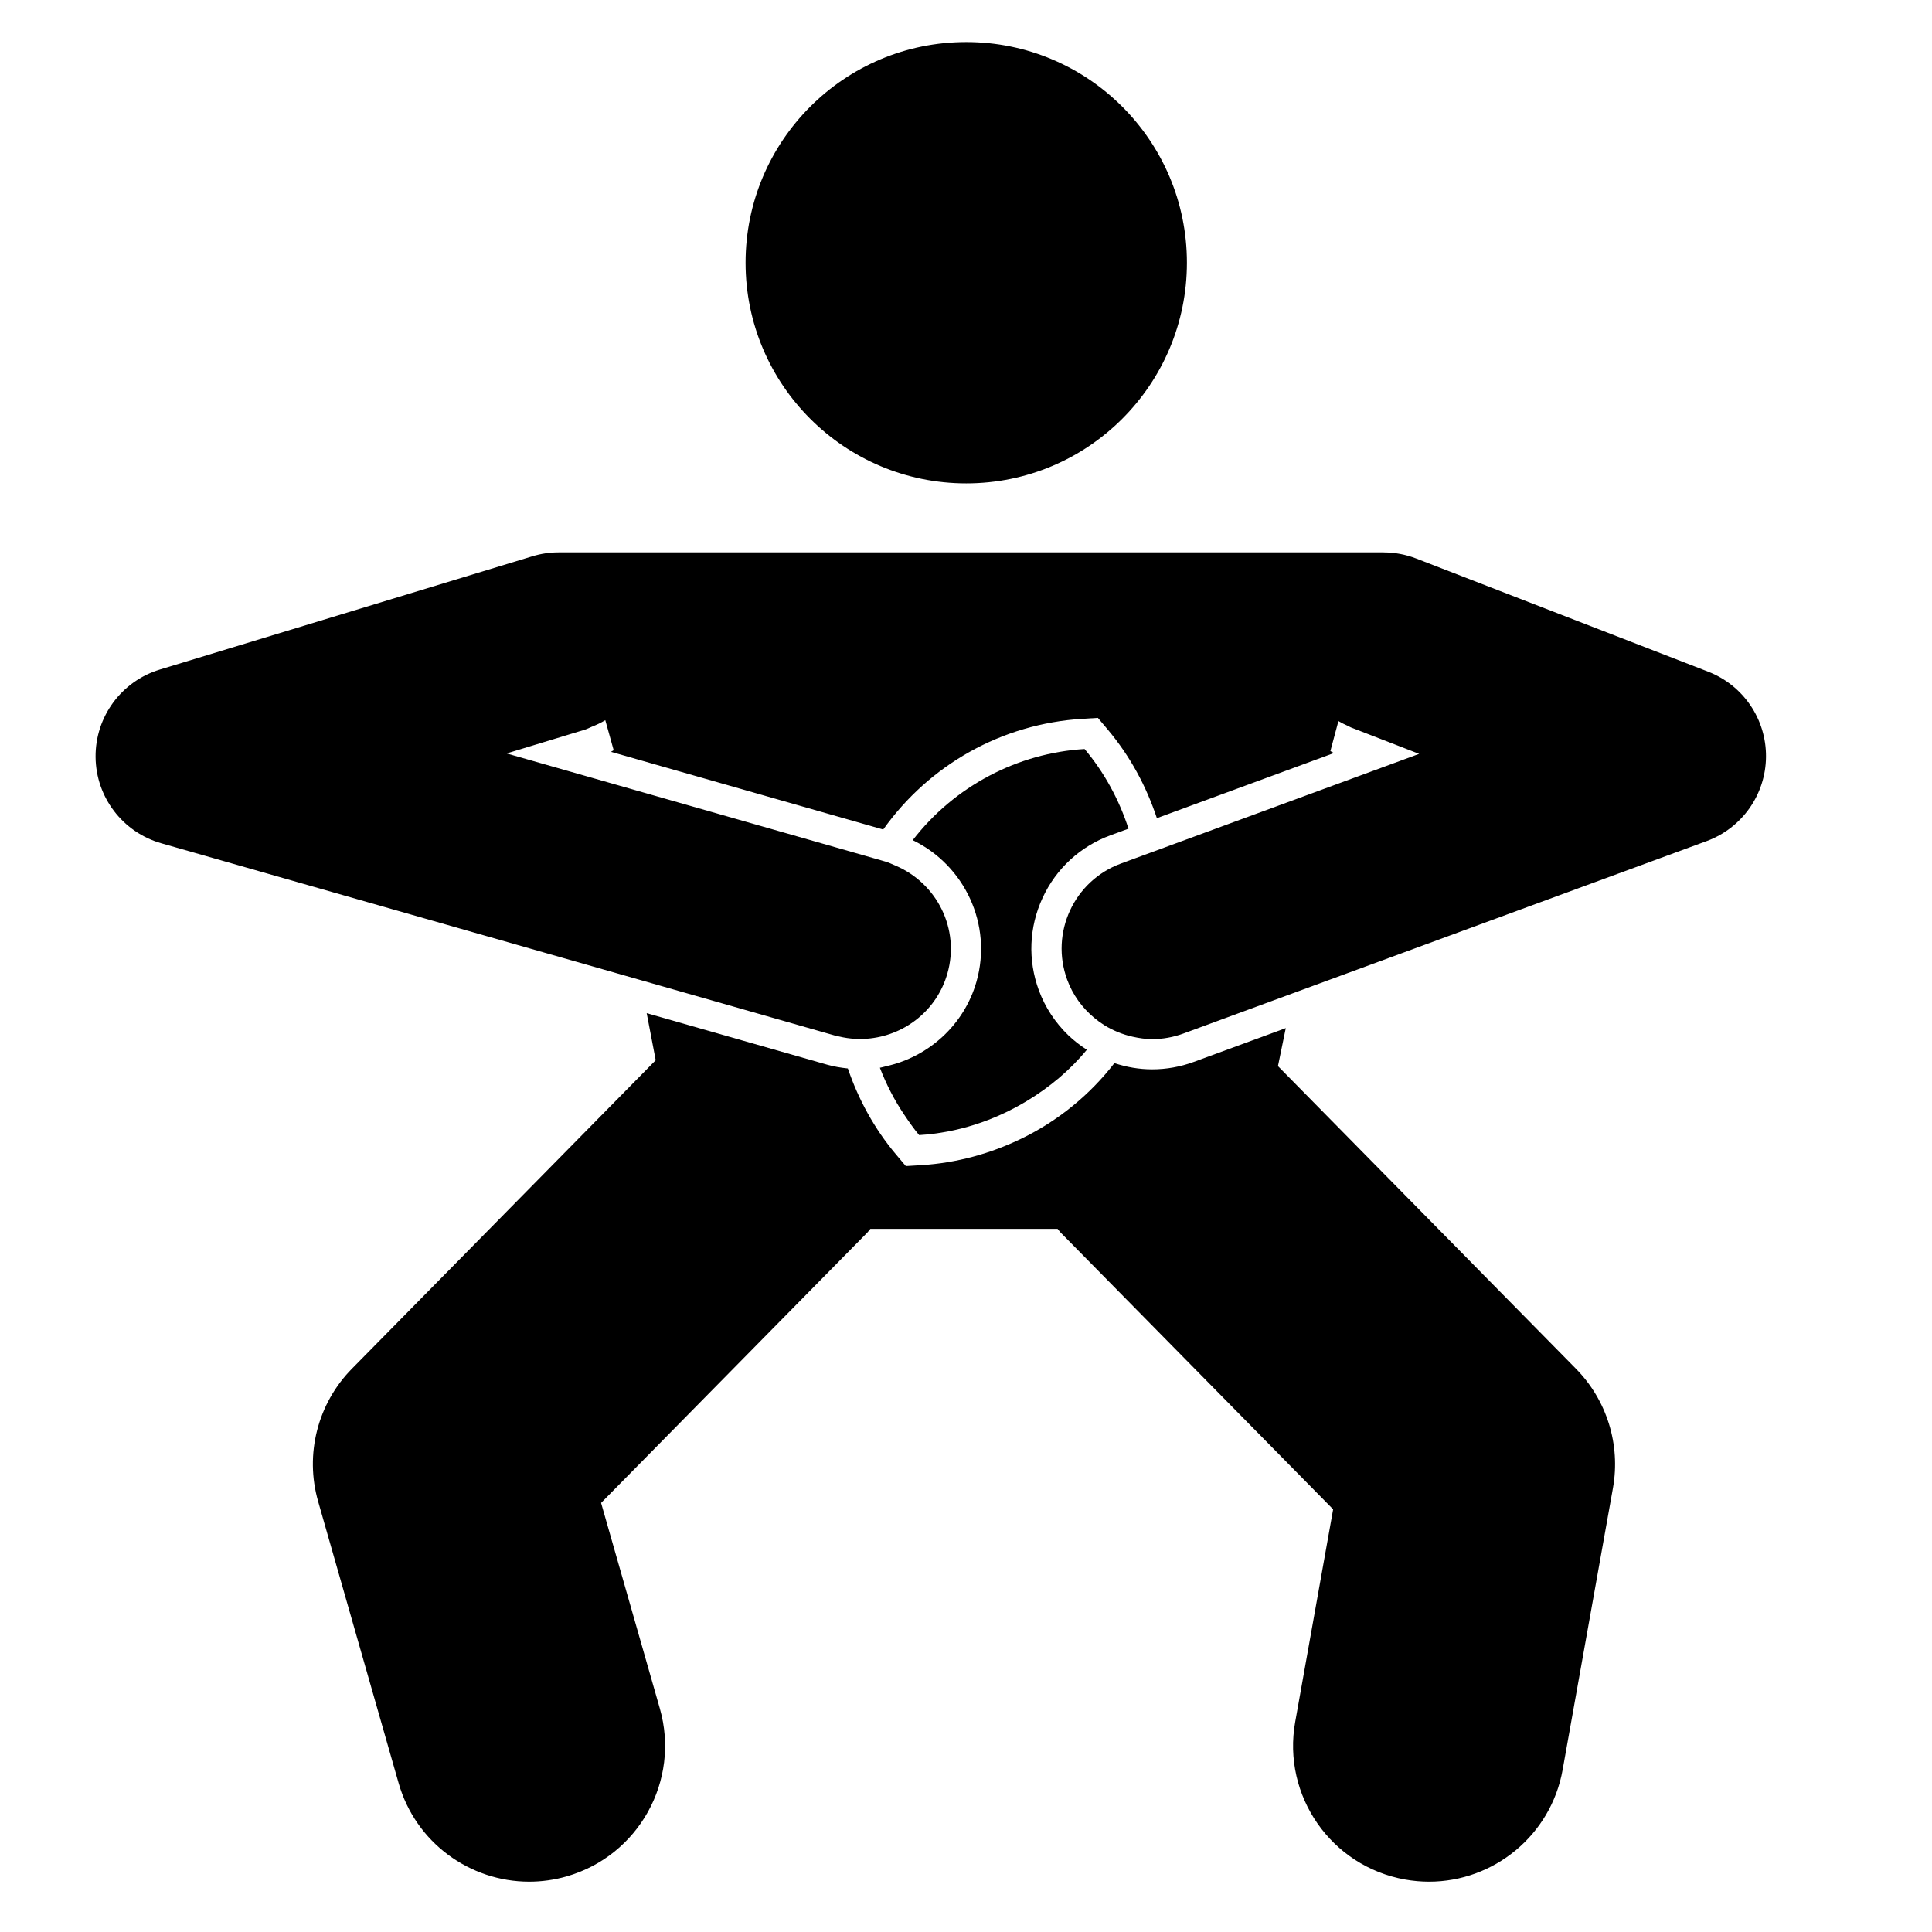
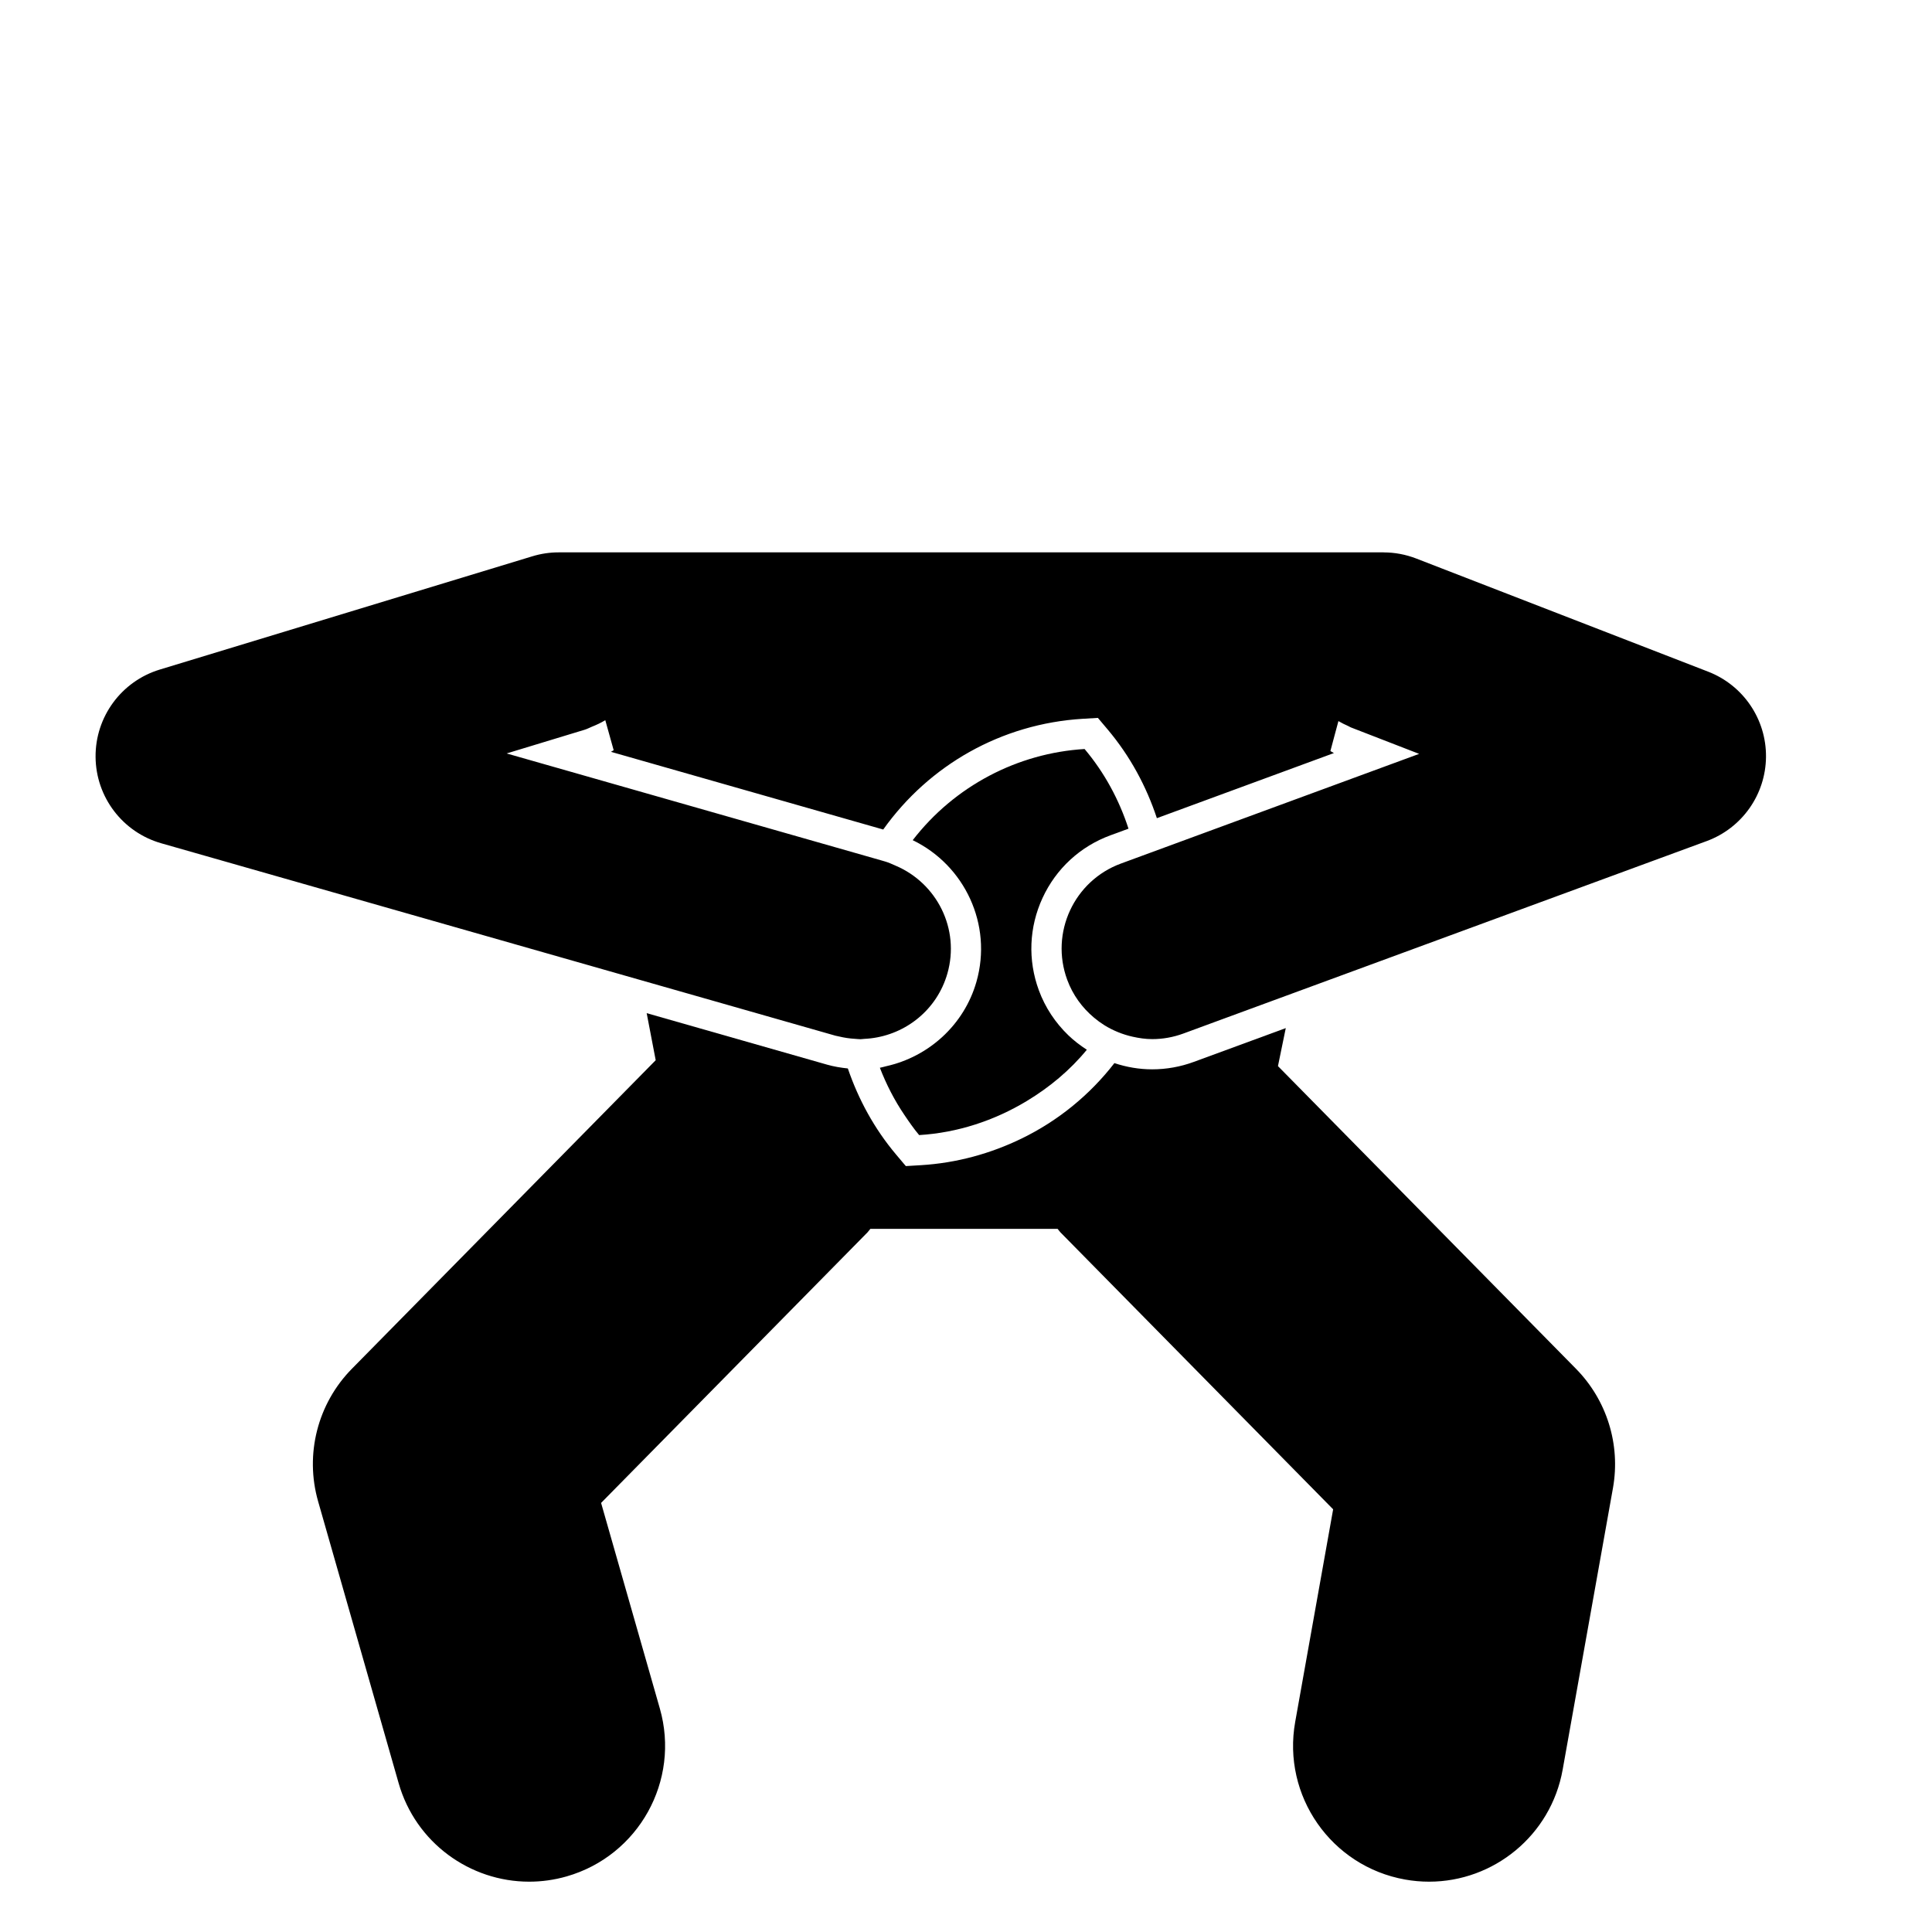
<svg xmlns="http://www.w3.org/2000/svg" version="1.1" id="Capa_1" x="0px" y="0px" width="64px" height="64px" viewBox="0 0 64 64" style="enable-background:new 0 0 64 64;" xml:space="preserve">
  <g>
-     <circle cx="32.008" cy="8.703" r="7.31" />
    <path d="M52.207,45.343l-9.873-10.027l0.259-1.259l-1.107,0.407l-1.938,0.712c-0.445,0.164-0.91,0.247-1.381,0.247   c-0.433,0-0.853-0.074-1.251-0.206c-0.824,1.064-1.874,1.915-3.075,2.499c-1.023,0.497-2.147,0.81-3.333,0.882l-0.501,0.03   l-0.068-0.08l-0.256-0.304c-0.725-0.86-1.248-1.83-1.597-2.85c-0.229-0.024-0.458-0.061-0.684-0.125l-4.46-1.273l-1.52-0.434   l0.299,1.559l-10.063,10.22c-1.138,1.155-1.566,2.834-1.12,4.394l2.667,9.333c0.564,1.977,2.366,3.265,4.324,3.265   c0.41,0,0.826-0.056,1.239-0.174c2.39-0.684,3.773-3.174,3.09-5.563l-1.946-6.81l8.826-8.963c0.036-0.036,0.059-0.079,0.094-0.116   h6.202c0.034,0.037,0.058,0.08,0.094,0.116l9.034,9.175l-1.257,7.043c-0.437,2.446,1.192,4.784,3.639,5.221   c0.268,0.048,0.534,0.071,0.796,0.071c2.139,0,4.036-1.531,4.425-3.71l1.667-9.333C53.687,47.854,53.23,46.383,52.207,45.343z" />
    <path d="M29.355,35.32c-0.07,0.016-0.137,0.039-0.208,0.051c0.212,0.549,0.48,1.073,0.812,1.563   c0.154,0.228,0.31,0.455,0.489,0.667c1.268-0.077,2.489-0.478,3.568-1.13c0.743-0.449,1.422-1.009,1.987-1.697   c-0.219-0.142-0.427-0.3-0.616-0.482c-0.424-0.41-0.763-0.913-0.974-1.488c-0.369-1.003-0.325-2.089,0.123-3.059   c0.448-0.97,1.248-1.707,2.25-2.075l0.597-0.219c-0.311-0.959-0.798-1.86-1.455-2.639c-2.219,0.135-4.307,1.224-5.693,3.02   c1.718,0.83,2.652,2.794,2.111,4.69C31.939,33.949,30.765,35.007,29.355,35.32z" />
    <path d="M5.294,22.18c-1.273,0.387-2.139,1.565-2.128,2.896s0.897,2.494,2.177,2.859l15.869,4.529l3.112,0.888l3.352,0.957   c0.04,0.011,0.081,0.016,0.121,0.026c0.177,0.043,0.353,0.068,0.529,0.078c0.058,0.003,0.117,0.012,0.175,0.012   c0.044,0,0.086-0.009,0.129-0.011c0.071-0.003,0.141-0.009,0.211-0.017c1.169-0.135,2.2-0.948,2.543-2.15   c0.42-1.472-0.344-2.989-1.719-3.572c-0.113-0.048-0.222-0.102-0.342-0.136l-0.131-0.038l-0.489-0.14l-8.755-2.499l-3.165-0.903   l2.589-0.787c0.083-0.025,0.155-0.066,0.234-0.098c0.156-0.062,0.306-0.132,0.445-0.217l0.141,0.505l0.137,0.49   c-0.031,0.016-0.059,0.038-0.091,0.053l9.02,2.574c1.519-2.133,3.91-3.504,6.61-3.668l0.501-0.03l0.324,0.384   c0.746,0.885,1.282,1.886,1.63,2.938l5.865-2.157c-0.042-0.019-0.076-0.047-0.117-0.067l0.134-0.501l0.132-0.491   c0.101,0.059,0.206,0.113,0.316,0.16c0.034,0.015,0.063,0.036,0.098,0.05l2.26,0.876l-2.757,1.014l-5.675,2.087l-0.473,0.174   l-0.476,0.175l-0.497,0.183c-1.555,0.571-2.353,2.296-1.78,3.851c0.186,0.507,0.499,0.927,0.884,1.251   c0.11,0.093,0.225,0.177,0.346,0.253c0.143,0.089,0.293,0.164,0.448,0.228c0.159,0.065,0.323,0.117,0.492,0.154   c0.211,0.047,0.426,0.079,0.646,0.079c0.344,0,0.693-0.06,1.035-0.186l1.315-0.484l2.312-0.85l13.705-5.04   c1.171-0.431,1.954-1.541,1.965-2.789s-0.752-2.372-1.916-2.823l-9.667-3.747c-0.356-0.138-0.723-0.204-1.083-0.204   c0,0-0.001,0-0.001,0h0l0-0.001H44.06h-0.852H21.117h-0.843h-1.77H18.5l0,0c-0.288,0-0.582,0.043-0.872,0.132L5.294,22.18z" />
  </g>
</svg>